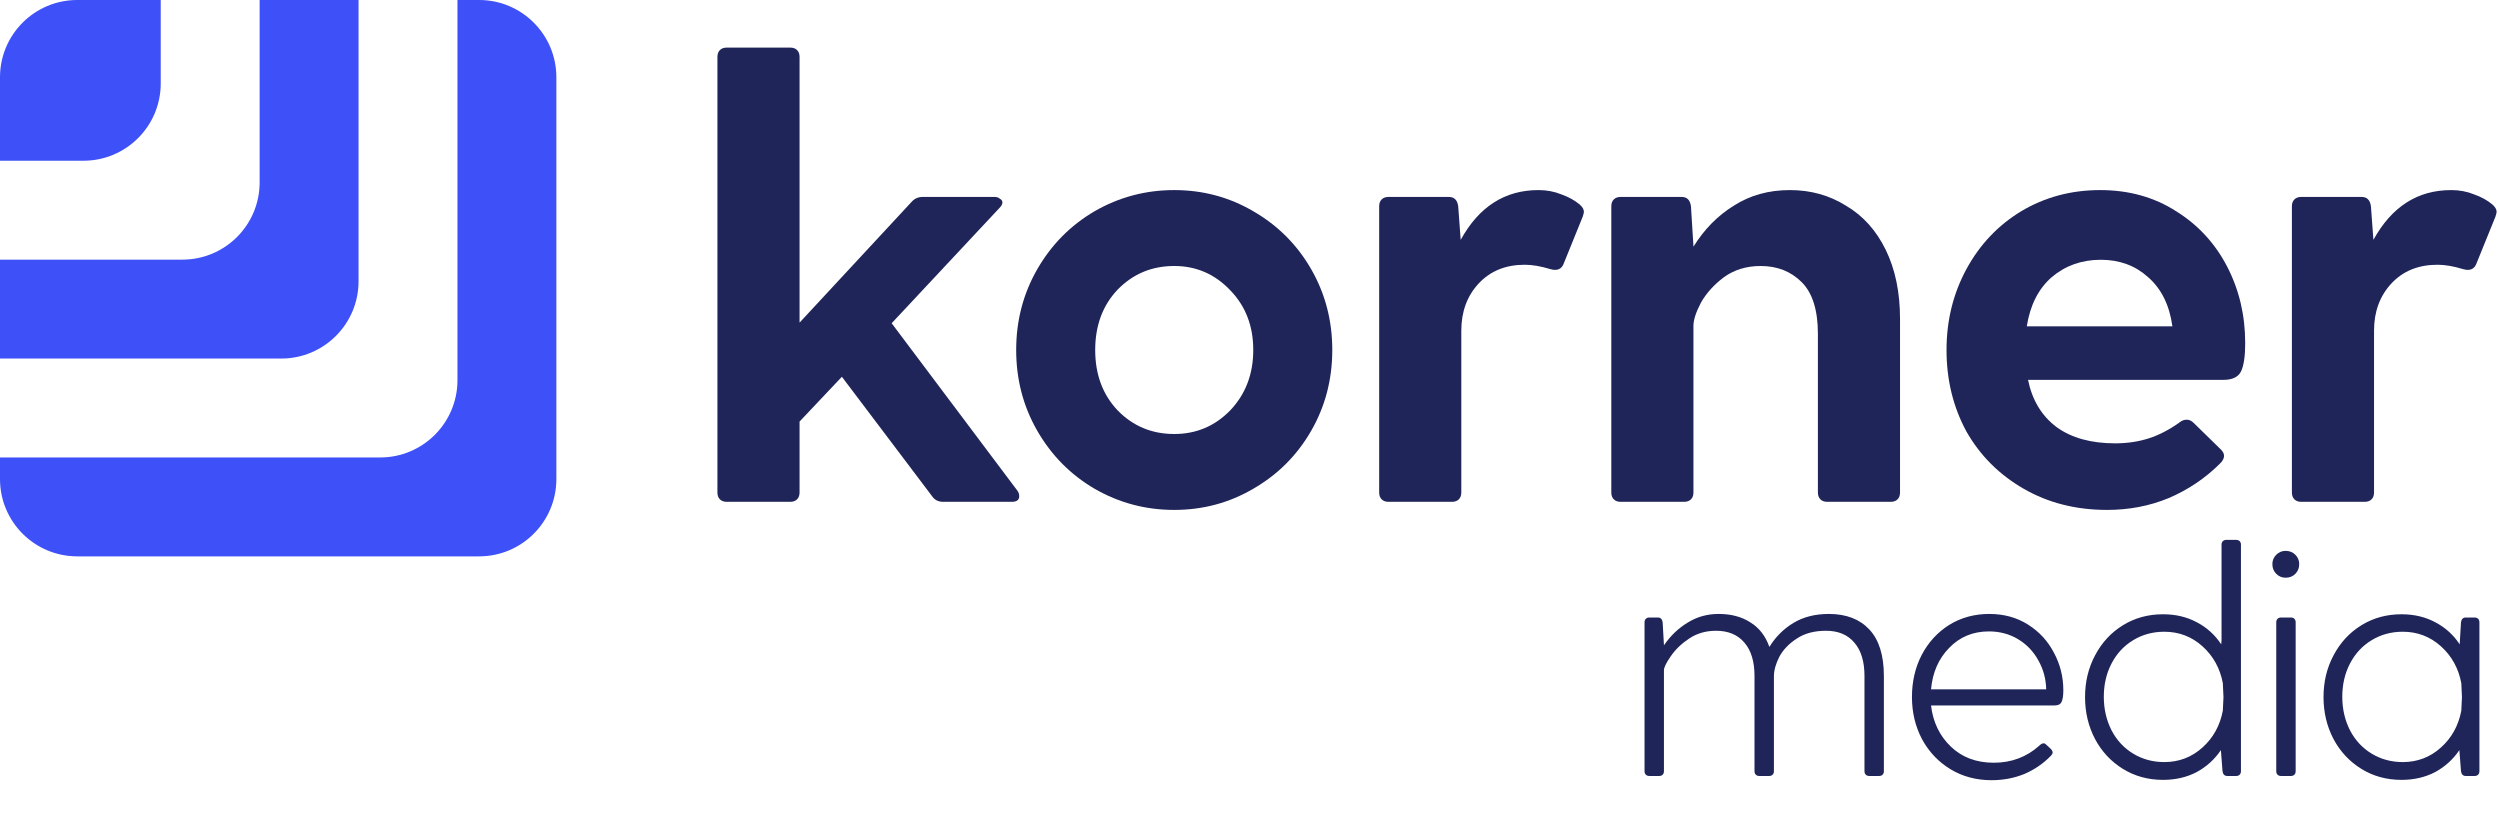
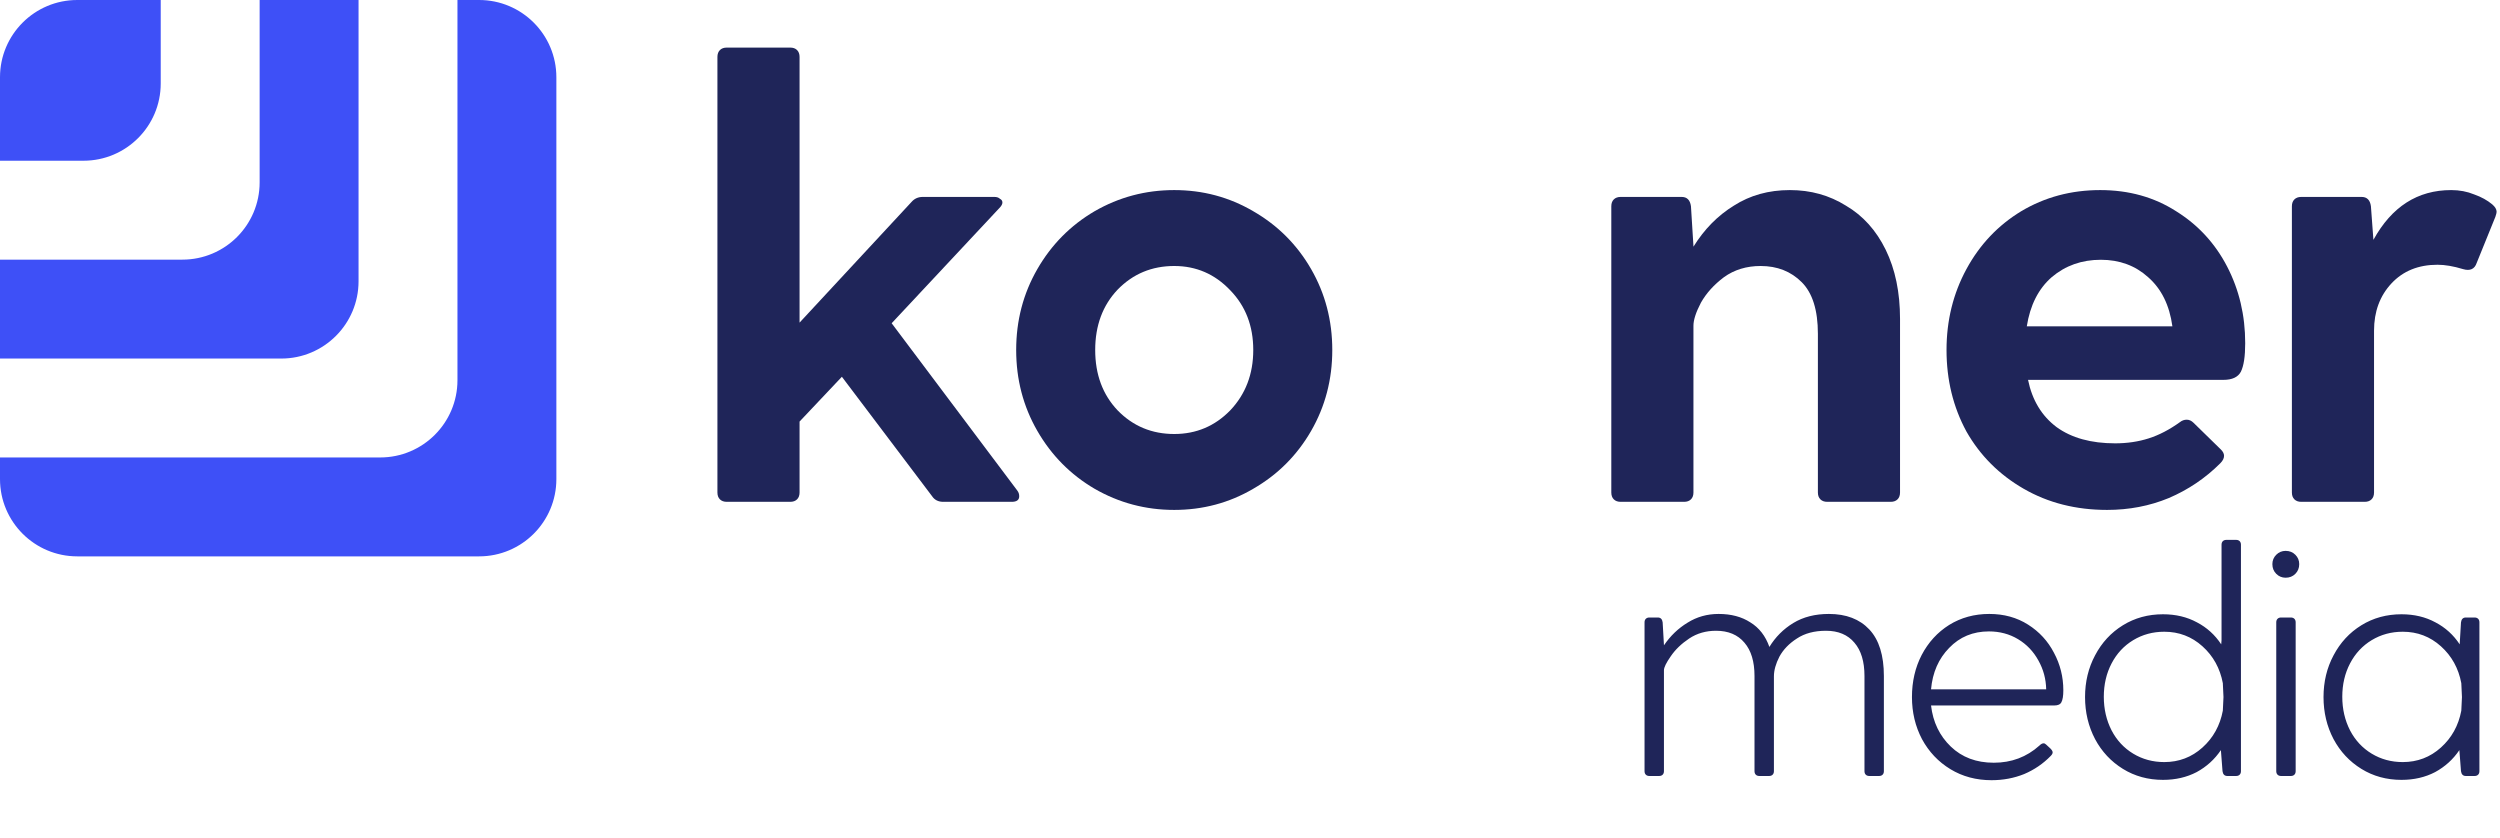
<svg xmlns="http://www.w3.org/2000/svg" width="683" height="229" viewBox="0 0 683 229" fill="none">
  <path fill-rule="evenodd" clip-rule="evenodd" d="M97.956 0H70.933V49.822C70.933 61.482 61.482 70.933 49.822 70.933H0V97.956H76.844C88.504 97.956 97.956 88.504 97.956 76.844V0ZM130.889 0H124.978V103.867C124.978 115.526 115.526 124.978 103.867 124.978H0V130.889C0 142.548 9.452 152 21.111 152H130.889C142.548 152 152 142.548 152 130.889V21.111C152 9.452 142.548 0 130.889 0ZM43.911 22.8V0H21.111C9.452 0 0 9.452 0 21.111V43.911H22.8C34.459 43.911 43.911 34.459 43.911 22.8Z" fill="#3E50F7" />
  <path d="M277.94 134.04C278.28 134.493 278.45 135.003 278.45 135.57C278.45 136.59 277.77 137.1 276.41 137.1H257.71C256.35 137.1 255.33 136.59 254.65 135.57L230 102.93L218.44 115.17V134.55C218.44 135.343 218.213 135.967 217.76 136.42C217.307 136.873 216.683 137.1 215.89 137.1H198.55C197.757 137.1 197.133 136.873 196.68 136.42C196.227 135.967 196 135.343 196 134.55V15.55C196 14.757 196.227 14.133 196.68 13.68C197.133 13.227 197.757 13 198.55 13H215.89C216.683 13 217.307 13.227 217.76 13.68C218.213 14.133 218.44 14.757 218.44 15.55V88.14L249.04 55.16C249.833 54.253 250.853 53.8 252.1 53.8H271.65C272.33 53.8 272.84 53.97 273.18 54.31C273.633 54.537 273.86 54.877 273.86 55.33C273.86 55.783 273.577 56.293 273.01 56.86L243.6 88.31L277.94 134.04Z" fill="#1F2559" />
  <path d="M320.8 139.31C312.98 139.31 305.727 137.383 299.04 133.53C292.467 129.677 287.253 124.407 283.4 117.72C279.547 111.033 277.62 103.667 277.62 95.62C277.62 87.573 279.547 80.207 283.4 73.52C287.253 66.833 292.467 61.563 299.04 57.71C305.727 53.857 312.98 51.93 320.8 51.93C328.62 51.93 335.817 53.857 342.39 57.71C349.077 61.563 354.347 66.833 358.2 73.52C362.053 80.207 363.98 87.573 363.98 95.62C363.98 103.667 362.053 111.033 358.2 117.72C354.347 124.407 349.077 129.677 342.39 133.53C335.817 137.383 328.62 139.31 320.8 139.31ZM320.8 118.57C326.807 118.57 331.907 116.417 336.1 112.11C340.293 107.69 342.39 102.193 342.39 95.62C342.39 89.047 340.293 83.607 336.1 79.3C331.907 74.88 326.807 72.67 320.8 72.67C314.68 72.67 309.523 74.823 305.33 79.13C301.25 83.437 299.21 88.933 299.21 95.62C299.21 102.307 301.25 107.803 305.33 112.11C309.523 116.417 314.68 118.57 320.8 118.57Z" fill="#1F2559" />
-   <path d="M431.531 55.84C432.324 56.52 432.721 57.2 432.721 57.88C432.721 58.107 432.608 58.56 432.381 59.24L427.281 71.82C426.714 73.52 425.468 74.087 423.541 73.52C420.934 72.727 418.611 72.33 416.571 72.33C411.358 72.33 407.164 74.03 403.991 77.43C400.818 80.83 399.231 85.137 399.231 90.35V134.55C399.231 135.343 399.004 135.967 398.551 136.42C398.098 136.873 397.474 137.1 396.681 137.1H379.341C378.548 137.1 377.924 136.873 377.471 136.42C377.018 135.967 376.791 135.343 376.791 134.55V56.35C376.791 55.557 377.018 54.933 377.471 54.48C377.924 54.027 378.548 53.8 379.341 53.8H395.831C397.304 53.8 398.154 54.65 398.381 56.35L399.061 65.53C404.048 56.463 411.131 51.93 420.311 51.93C422.578 51.93 424.674 52.327 426.601 53.12C428.528 53.8 430.171 54.707 431.531 55.84Z" fill="#1F2559" />
  <path d="M488.999 51.93C494.666 51.93 499.766 53.347 504.299 56.18C508.946 58.9 512.572 62.923 515.179 68.25C517.786 73.577 519.089 79.867 519.089 87.12V134.55C519.089 135.343 518.862 135.967 518.409 136.42C517.956 136.873 517.332 137.1 516.539 137.1H499.199C498.406 137.1 497.782 136.873 497.329 136.42C496.876 135.967 496.649 135.343 496.649 134.55V91.2C496.649 84.74 495.176 80.037 492.229 77.09C489.282 74.143 485.542 72.67 481.009 72.67C477.156 72.67 473.812 73.69 470.979 75.73C468.259 77.77 466.162 80.093 464.689 82.7C463.329 85.307 462.649 87.403 462.649 88.99V134.55C462.649 135.343 462.422 135.967 461.969 136.42C461.516 136.873 460.892 137.1 460.099 137.1H442.759C441.966 137.1 441.342 136.873 440.889 136.42C440.436 135.967 440.209 135.343 440.209 134.55V56.35C440.209 55.557 440.436 54.933 440.889 54.48C441.342 54.027 441.966 53.8 442.759 53.8H459.419C460.892 53.8 461.742 54.65 461.969 56.35L462.649 67.23V67.4C465.596 62.64 469.279 58.9 473.699 56.18C478.119 53.347 483.219 51.93 488.999 51.93Z" fill="#1F2559" />
-   <path d="M613.39 93.75C613.39 97.377 612.993 99.983 612.2 101.57C611.407 103.043 609.82 103.78 607.44 103.78H554.06C555.193 109.333 557.8 113.64 561.88 116.7C565.96 119.647 571.287 121.12 577.86 121.12C581.147 121.12 584.207 120.667 587.04 119.76C589.873 118.853 592.707 117.38 595.54 115.34C596.107 114.887 596.73 114.66 597.41 114.66C598.09 114.66 598.713 114.943 599.28 115.51L606.76 122.82C607.327 123.387 607.61 123.953 607.61 124.52C607.61 125.2 607.27 125.88 606.59 126.56C602.51 130.64 597.807 133.813 592.48 136.08C587.267 138.233 581.656 139.31 575.65 139.31C567.15 139.31 559.557 137.383 552.87 133.53C546.183 129.677 540.97 124.463 537.23 117.89C533.603 111.203 531.79 103.78 531.79 95.62C531.79 87.573 533.603 80.207 537.23 73.52C540.857 66.833 545.843 61.563 552.19 57.71C558.65 53.857 565.847 51.93 573.78 51.93C581.6 51.93 588.513 53.857 594.52 57.71C600.526 61.45 605.173 66.493 608.46 72.84C611.747 79.187 613.39 86.157 613.39 93.75ZM573.95 70.97C568.737 70.97 564.26 72.557 560.52 75.73C556.893 78.903 554.627 83.38 553.72 89.16H593.5C592.707 83.38 590.497 78.903 586.87 75.73C583.357 72.557 579.05 70.97 573.95 70.97Z" fill="#1F2559" />
+   <path d="M613.39 93.75C613.39 97.377 612.993 99.983 612.2 101.57C611.407 103.043 609.82 103.78 607.44 103.78H554.06C555.193 109.333 557.8 113.64 561.88 116.7C565.96 119.647 571.287 121.12 577.86 121.12C581.147 121.12 584.207 120.667 587.04 119.76C589.873 118.853 592.707 117.38 595.54 115.34C596.107 114.887 596.73 114.66 597.41 114.66C598.09 114.66 598.713 114.943 599.28 115.51L606.76 122.82C607.327 123.387 607.61 123.953 607.61 124.52C607.61 125.2 607.27 125.88 606.59 126.56C602.51 130.64 597.807 133.813 592.48 136.08C587.267 138.233 581.656 139.31 575.65 139.31C567.15 139.31 559.557 137.383 552.87 133.53C546.183 129.677 540.97 124.463 537.23 117.89C533.603 111.203 531.79 103.78 531.79 95.62C531.79 87.573 533.603 80.207 537.23 73.52C540.857 66.833 545.843 61.563 552.19 57.71C558.65 53.857 565.847 51.93 573.78 51.93C581.6 51.93 588.513 53.857 594.52 57.71C600.526 61.45 605.173 66.493 608.46 72.84C611.747 79.187 613.39 86.157 613.39 93.75M573.95 70.97C568.737 70.97 564.26 72.557 560.52 75.73C556.893 78.903 554.627 83.38 553.72 89.16H593.5C592.707 83.38 590.497 78.903 586.87 75.73C583.357 72.557 579.05 70.97 573.95 70.97Z" fill="#1F2559" />
  <path d="M680.886 55.84C681.68 56.52 682.076 57.2 682.076 57.88C682.076 58.107 681.963 58.56 681.736 59.24L676.636 71.82C676.07 73.52 674.823 74.087 672.896 73.52C670.29 72.727 667.966 72.33 665.926 72.33C660.713 72.33 656.52 74.03 653.346 77.43C650.173 80.83 648.586 85.137 648.586 90.35V134.55C648.586 135.343 648.36 135.967 647.906 136.42C647.453 136.873 646.83 137.1 646.036 137.1H628.696C627.903 137.1 627.28 136.873 626.826 136.42C626.373 135.967 626.146 135.343 626.146 134.55V56.35C626.146 55.557 626.373 54.933 626.826 54.48C627.28 54.027 627.903 53.8 628.696 53.8H645.186C646.66 53.8 647.51 54.65 647.736 56.35L648.416 65.53C653.403 56.463 660.487 51.93 669.667 51.93C671.933 51.93 674.03 52.327 675.956 53.12C677.883 53.8 679.526 54.707 680.886 55.84Z" fill="#1F2559" />
  <path d="M499.655 167.73C504.368 167.73 508.05 169.144 510.701 171.971C513.352 174.799 514.677 179.04 514.677 184.696V210.675C514.677 211.087 514.559 211.411 514.324 211.647C514.088 211.882 513.764 212 513.352 212H510.701C510.289 212 509.965 211.882 509.729 211.647C509.493 211.411 509.375 211.087 509.375 210.675V184.696C509.375 180.749 508.462 177.715 506.636 175.594C504.81 173.415 502.218 172.325 498.86 172.325C495.679 172.325 493.028 173.032 490.907 174.445C488.787 175.8 487.196 177.45 486.136 179.394C485.134 181.338 484.634 183.135 484.634 184.784V210.675C484.634 211.087 484.516 211.411 484.28 211.647C484.045 211.882 483.721 212 483.308 212H480.657C480.245 212 479.921 211.882 479.685 211.647C479.45 211.411 479.332 211.087 479.332 210.675V184.696C479.332 180.749 478.419 177.715 476.593 175.594C474.766 173.415 472.174 172.325 468.817 172.325C466.048 172.325 463.603 173.032 461.482 174.445C459.362 175.859 457.683 177.479 456.446 179.305C455.209 181.073 454.59 182.339 454.59 183.105V210.675C454.59 211.087 454.472 211.411 454.237 211.647C454.001 211.882 453.677 212 453.265 212H450.614C450.201 212 449.877 211.882 449.642 211.647C449.406 211.411 449.288 211.087 449.288 210.675V170.027C449.288 169.615 449.406 169.291 449.642 169.055C449.877 168.82 450.201 168.702 450.614 168.702H452.911C453.677 168.702 454.119 169.144 454.237 170.027L454.59 176.213V176.301C456.357 173.709 458.507 171.647 461.041 170.116C463.574 168.525 466.401 167.73 469.523 167.73C472.94 167.73 475.827 168.496 478.183 170.027C480.598 171.5 482.336 173.739 483.397 176.743C485.046 174.033 487.226 171.853 489.935 170.204C492.645 168.555 495.885 167.73 499.655 167.73ZM543.466 167.73C547.472 167.73 551.006 168.702 554.069 170.646C557.133 172.59 559.489 175.152 561.139 178.333C562.847 181.515 563.701 184.931 563.701 188.584C563.701 190.115 563.524 191.205 563.171 191.853C562.876 192.442 562.228 192.737 561.227 192.737H527.56C528.091 197.273 529.887 201.013 532.951 203.959C536.014 206.904 539.931 208.377 544.703 208.377C549.533 208.377 553.687 206.816 557.162 203.694C557.575 203.281 557.957 203.075 558.311 203.075C558.547 203.075 558.782 203.193 559.018 203.429L560.167 204.489C560.579 204.901 560.785 205.255 560.785 205.549C560.785 205.844 560.608 206.168 560.255 206.521C558.193 208.642 555.778 210.292 553.009 211.47C550.24 212.589 547.265 213.149 544.084 213.149C539.902 213.149 536.161 212.147 532.862 210.144C529.563 208.141 526.971 205.402 525.086 201.927C523.26 198.451 522.347 194.622 522.347 190.439C522.347 186.198 523.231 182.369 524.998 178.952C526.824 175.476 529.328 172.737 532.509 170.734C535.749 168.731 539.401 167.73 543.466 167.73ZM543.377 172.501C539.018 172.501 535.395 174.004 532.509 177.008C529.622 179.953 527.973 183.724 527.56 188.319H559.018C558.959 185.491 558.252 182.869 556.897 180.454C555.542 177.98 553.687 176.036 551.33 174.622C548.974 173.208 546.323 172.501 543.377 172.501ZM610.901 147.495C611.313 147.495 611.637 147.612 611.873 147.848C612.109 148.084 612.227 148.408 612.227 148.82V210.675C612.227 211.087 612.109 211.411 611.873 211.647C611.637 211.882 611.313 212 610.901 212H608.515C607.749 212 607.308 211.558 607.19 210.675L606.748 204.931C605.04 207.464 602.831 209.467 600.121 210.94C597.411 212.353 594.348 213.06 590.931 213.06C586.866 213.06 583.214 212.059 579.974 210.056C576.734 208.053 574.201 205.343 572.375 201.927C570.548 198.451 569.635 194.622 569.635 190.439C569.635 186.257 570.548 182.457 572.375 179.04C574.201 175.565 576.734 172.825 579.974 170.823C583.214 168.82 586.866 167.818 590.931 167.818C594.407 167.818 597.499 168.555 600.209 170.027C602.919 171.441 605.128 173.444 606.836 176.036L606.925 174.887V148.82C606.925 148.408 607.043 148.084 607.278 147.848C607.514 147.612 607.838 147.495 608.25 147.495H610.901ZM591.284 208.2C595.29 208.2 598.766 206.875 601.711 204.224C604.657 201.573 606.512 198.215 607.278 194.151L607.455 190.439L607.278 186.64C606.512 182.575 604.657 179.217 601.711 176.566C598.766 173.915 595.29 172.59 591.284 172.59C588.162 172.59 585.335 173.356 582.801 174.887C580.268 176.419 578.295 178.54 576.881 181.249C575.467 183.959 574.76 186.993 574.76 190.351C574.76 193.709 575.467 196.772 576.881 199.541C578.295 202.251 580.268 204.371 582.801 205.903C585.335 207.435 588.162 208.2 591.284 208.2ZM624.436 157.833C623.434 157.833 622.58 157.48 621.873 156.773C621.166 156.066 620.813 155.182 620.813 154.122C620.813 153.12 621.166 152.266 621.873 151.559C622.58 150.852 623.434 150.499 624.436 150.499C625.496 150.499 626.38 150.852 627.087 151.559C627.794 152.266 628.147 153.12 628.147 154.122C628.147 155.182 627.794 156.066 627.087 156.773C626.38 157.48 625.496 157.833 624.436 157.833ZM621.873 170.027C621.873 169.615 621.991 169.291 622.227 169.055C622.462 168.82 622.786 168.702 623.199 168.702H625.85C626.262 168.702 626.586 168.82 626.822 169.055C627.057 169.291 627.175 169.615 627.175 170.027V210.675C627.175 211.087 627.057 211.411 626.822 211.647C626.586 211.882 626.262 212 625.85 212H623.199C622.786 212 622.462 211.882 622.227 211.647C621.991 211.411 621.873 211.087 621.873 210.675V170.027ZM676.052 168.702C676.464 168.702 676.788 168.82 677.024 169.055C677.26 169.291 677.377 169.615 677.377 170.027V210.675C677.377 211.087 677.26 211.411 677.024 211.647C676.788 211.882 676.464 212 676.052 212H673.666C672.9 212 672.459 211.558 672.341 210.675L671.899 204.931C670.191 207.464 667.981 209.467 665.272 210.94C662.562 212.353 659.499 213.06 656.082 213.06C652.017 213.06 648.365 212.059 645.125 210.056C641.885 208.053 639.352 205.343 637.525 201.927C635.699 198.451 634.786 194.622 634.786 190.439C634.786 186.257 635.699 182.457 637.525 179.04C639.352 175.565 641.885 172.825 645.125 170.823C648.365 168.82 652.017 167.818 656.082 167.818C659.557 167.818 662.65 168.555 665.36 170.027C668.07 171.441 670.279 173.444 671.987 176.036L672.341 170.027C672.459 169.144 672.9 168.702 673.666 168.702H676.052ZM656.435 208.2C660.441 208.2 663.917 206.875 666.862 204.224C669.808 201.573 671.663 198.215 672.429 194.151L672.606 190.439L672.429 186.64C671.663 182.575 669.808 179.217 666.862 176.566C663.917 173.915 660.441 172.59 656.435 172.59C653.313 172.59 650.485 173.356 647.952 174.887C645.419 176.419 643.446 178.54 642.032 181.249C640.618 183.959 639.911 186.993 639.911 190.351C639.911 193.709 640.618 196.772 642.032 199.541C643.446 202.251 645.419 204.371 647.952 205.903C650.485 207.435 653.313 208.2 656.435 208.2Z" fill="#1F2559" />
</svg>